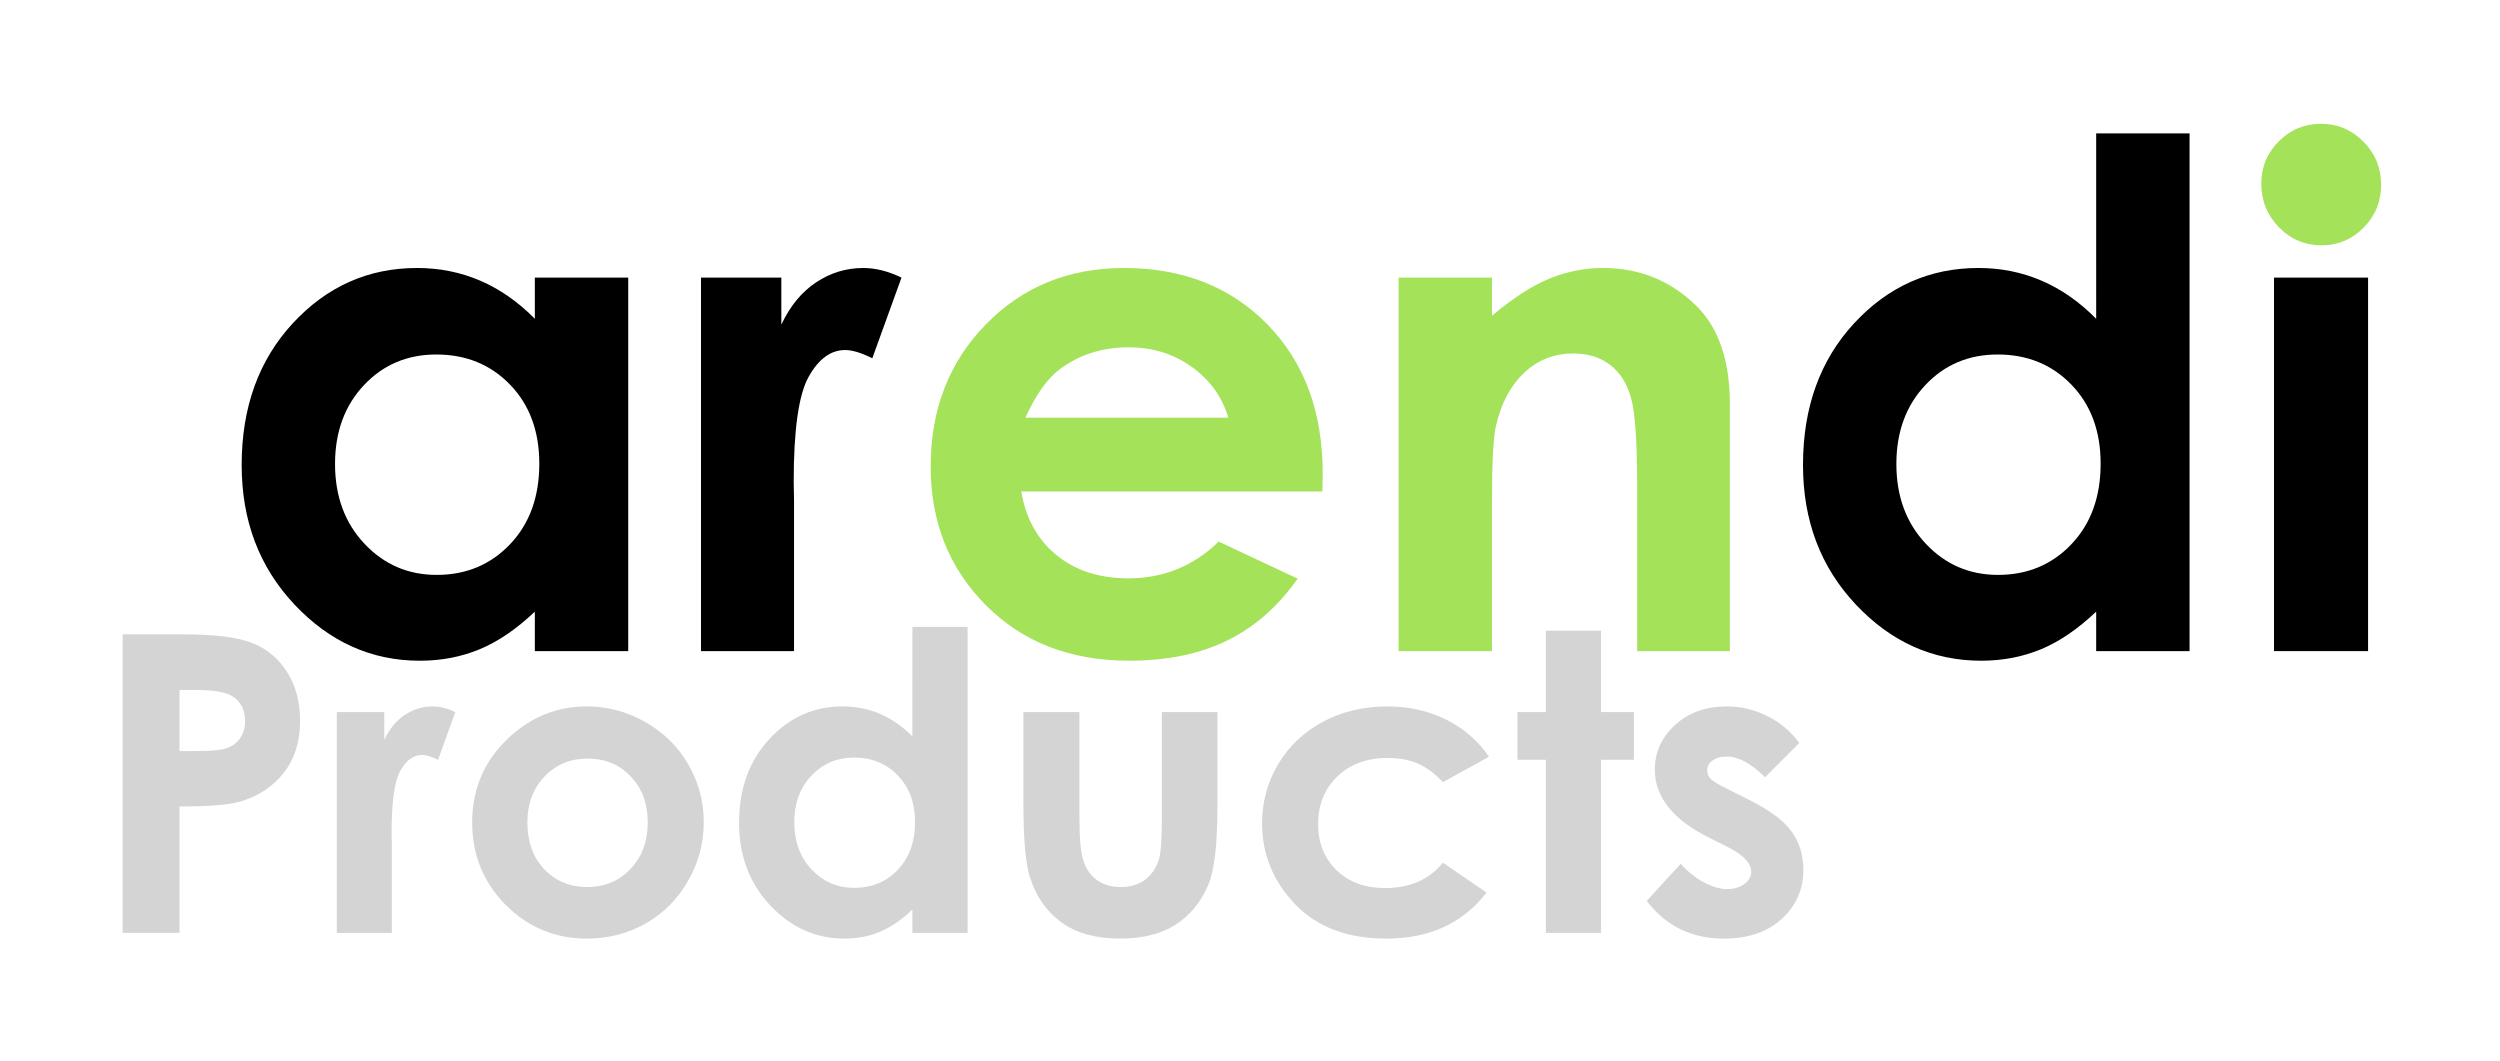
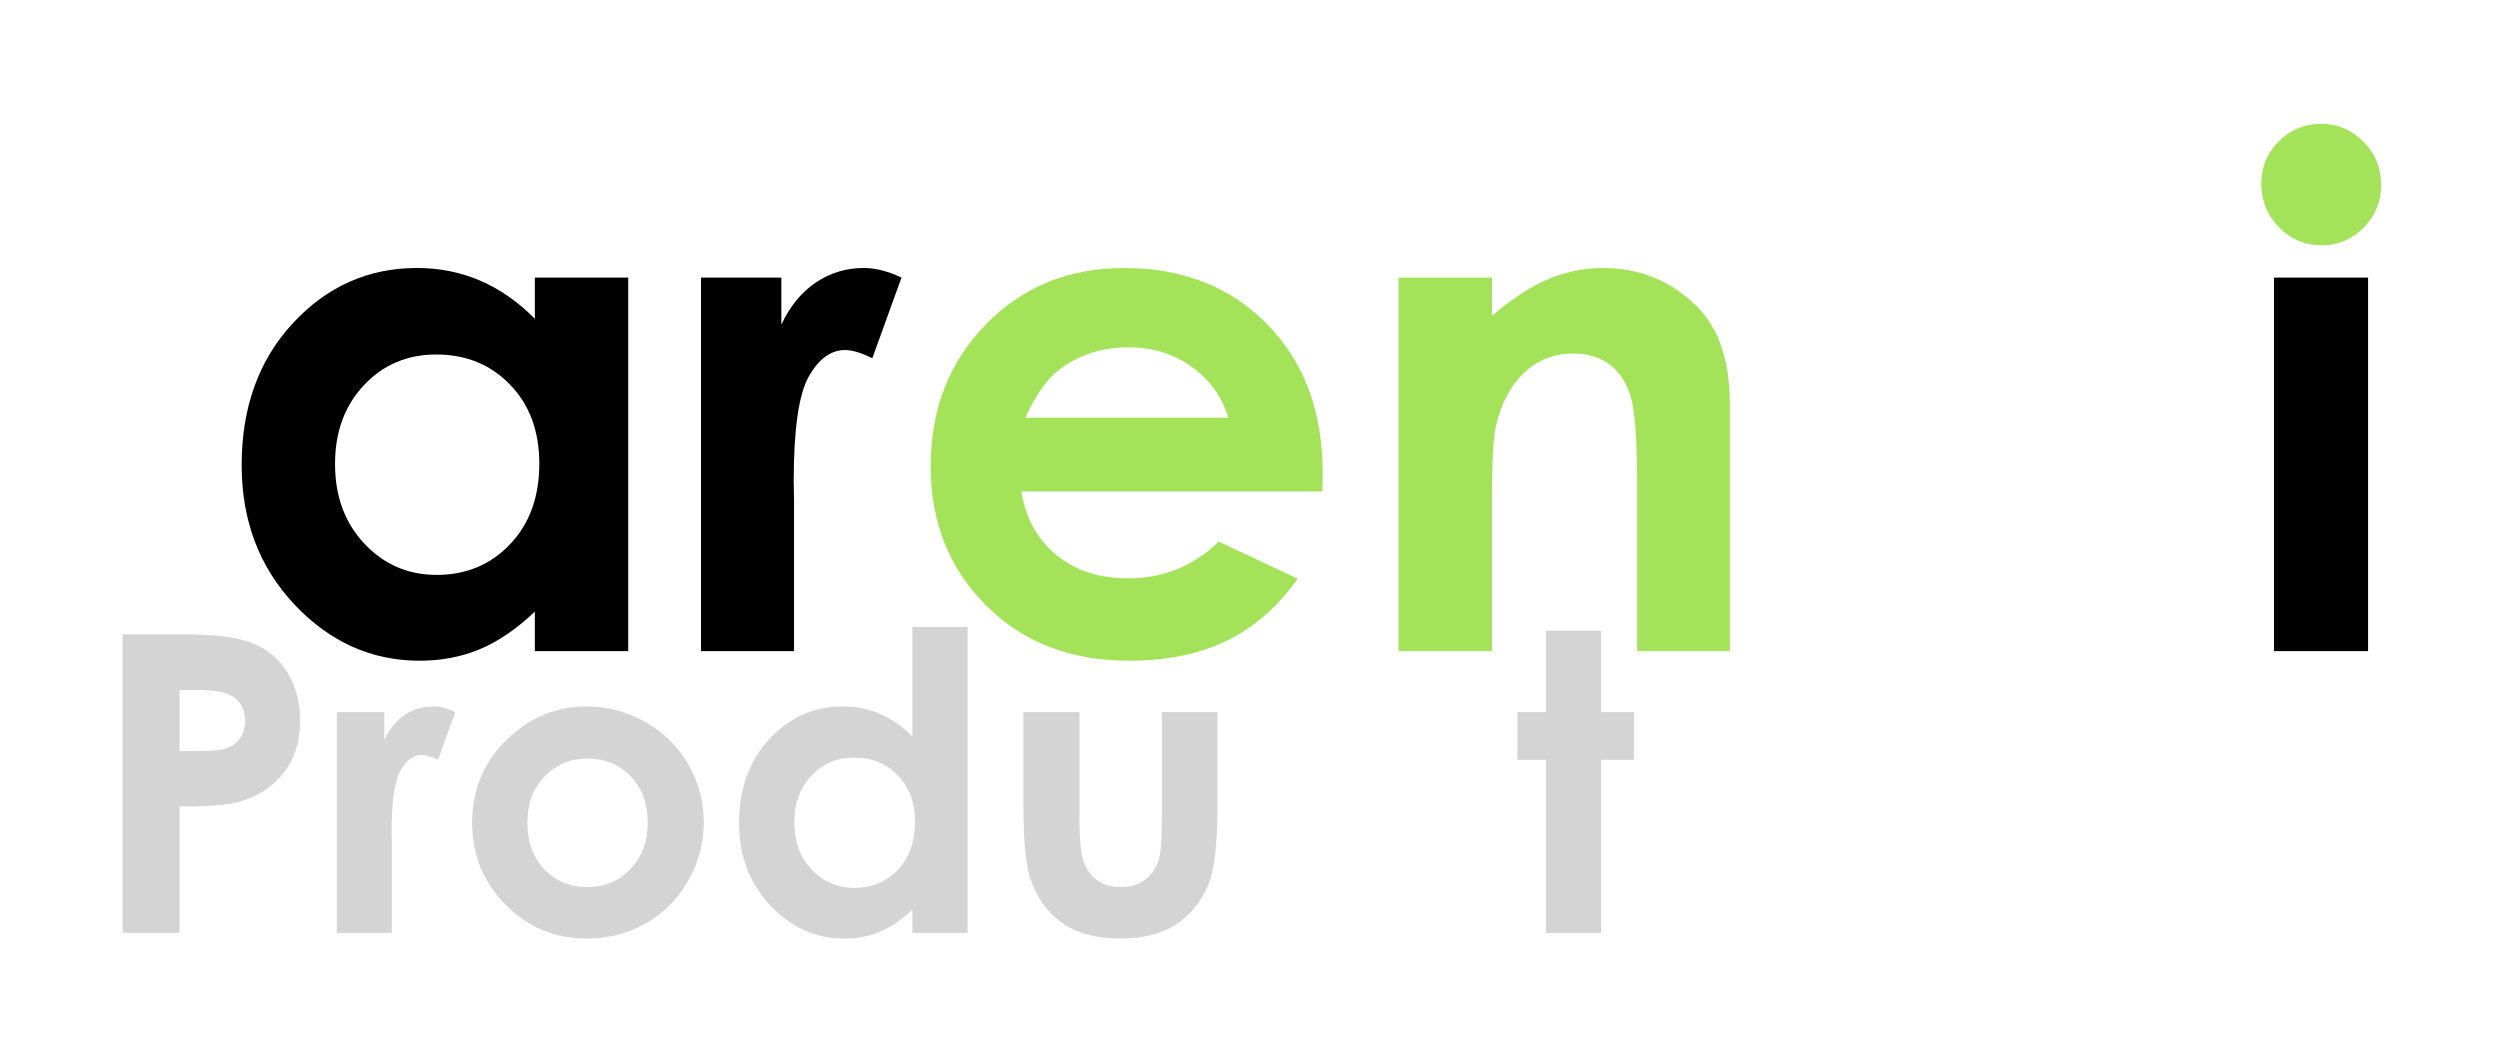
<svg xmlns="http://www.w3.org/2000/svg" xmlns:ns1="http://www.inkscape.org/namespaces/inkscape" xmlns:ns2="http://sodipodi.sourceforge.net/DTD/sodipodi-0.dtd" width="203.753" height="86.513" id="svg2" version="1.1" ns1:version="0.92.2 (5c3e80d, 2017-08-06)" ns2:docname="logo_products.svg" ns1:export-filename="M:\Bildresourcen\Logo\arendi_logo_slogan.png" ns1:export-xdpi="1410.6769" ns1:export-ydpi="1410.6769" viewBox="0 0 191.019 81.106">
  <defs id="defs4" />
  <g transform="translate(4.577,-965.424)" id="layer1" ns1:groupmode="layer" ns1:label="Ebene 1">
    <g transform="matrix(0.231,0,0,0.231,10.698,926.566)" id="g8528">
      <path ns1:connector-curvature="0" id="path8530" style="font-style:normal;font-variant:normal;font-weight:bold;font-stretch:normal;font-size:232.557px;line-height:125%;font-family:'Century Gothic';-inkscape-font-specification:'Century Gothic Bold';letter-spacing:0px;word-spacing:0px;fill:#000000;fill-opacity:1;stroke:none" d="m 110.783,260.038 h 30.887 V 383.584 H 110.783 v -13.059 c -6.056,5.753 -12.131,9.898 -18.225,12.434 -6.094,2.536 -12.699,3.804 -19.815,3.804 -15.973,0 -29.789,-6.189 -41.447,-18.566 -11.658,-12.377 -17.487,-27.764 -17.487,-46.159 -1e-5,-19.077 5.64,-34.709 16.919,-46.898 11.28,-12.188 24.982,-18.282 41.106,-18.282 7.419,1.2e-4 14.383,1.401 20.894,4.201 6.51,2.801 12.529,7.003 18.055,12.604 z m -32.59,25.436 c -9.614,10e-5 -17.601,3.388 -23.96,10.163 -6.359,6.775 -9.539,15.462 -9.538,26.061 -4.1e-5,10.674 3.236,19.456 9.709,26.344 6.472,6.889 14.44,10.333 23.903,10.333 9.766,2e-5 17.866,-3.388 24.3,-10.163 6.435,-6.775 9.652,-15.651 9.652,-26.628 -1.1e-4,-10.75 -3.217,-19.455 -9.652,-26.117 -6.435,-6.662 -14.573,-9.993 -24.414,-9.993 z" />
      <path ns1:connector-curvature="0" id="path8532" style="font-style:normal;font-variant:normal;font-weight:bold;font-stretch:normal;font-size:232.557px;line-height:125%;font-family:'Century Gothic';-inkscape-font-specification:'Century Gothic Bold';letter-spacing:0px;word-spacing:0px;fill:#000000;fill-opacity:1;stroke:none" d="m 165.743,260.038 h 26.572 v 15.557 c 2.877,-6.132 6.7,-10.787 11.469,-13.967 4.769,-3.179 9.993,-4.769 15.67,-4.769 4.012,1.2e-4 8.214,1.06 12.604,3.179 l -9.652,26.685 c -3.634,-1.817 -6.624,-2.725 -8.971,-2.725 -4.769,1e-4 -8.8,2.952 -12.093,8.857 -3.293,5.905 -4.94,17.487 -4.94,34.747 l 0.114,6.018 v 49.964 h -30.773 z" />
      <path ns1:connector-curvature="0" id="path8534" style="font-style:normal;font-variant:normal;font-weight:bold;font-stretch:normal;font-size:232.557px;line-height:125%;font-family:'Century Gothic';-inkscape-font-specification:'Century Gothic Bold';letter-spacing:0px;word-spacing:0px;fill:#a4e25a;fill-opacity:1;stroke:none" d="m 371.274,330.782 h -99.586 c 1.438,8.782 5.28,15.765 11.526,20.951 6.245,5.186 14.213,7.778 23.903,7.778 11.582,2e-5 21.537,-4.05 29.865,-12.15 l 26.117,12.264 c -6.511,9.236 -14.308,16.068 -23.392,20.496 -9.084,4.429 -19.872,6.643 -32.363,6.643 -19.38,0 -35.164,-6.113 -47.352,-18.339 -12.188,-12.226 -18.282,-27.537 -18.282,-45.932 -1e-5,-18.85 6.075,-34.501 18.225,-46.954 12.15,-12.453 27.385,-18.679 45.705,-18.68 19.455,1.2e-4 35.277,6.227 47.465,18.68 12.188,12.453 18.282,28.899 18.282,49.339 z m -31.114,-24.414 c -2.044,-6.889 -6.075,-12.491 -12.093,-16.806 -6.018,-4.315 -13.002,-6.472 -20.951,-6.473 -8.63,10e-5 -16.2,2.423 -22.711,7.267 -4.088,3.028 -7.873,8.365 -11.355,16.011 z" />
      <path ns1:connector-curvature="0" id="path8536" style="font-style:normal;font-variant:normal;font-weight:bold;font-stretch:normal;font-size:232.557px;line-height:125%;font-family:'Century Gothic';-inkscape-font-specification:'Century Gothic Bold';letter-spacing:0px;word-spacing:0px;fill:#a4e25a;fill-opacity:1;stroke:none" d="m 396.483,260.038 h 30.887 v 12.604 c 7.04,-5.905 13.418,-10.012 19.134,-12.321 5.715,-2.309 11.563,-3.463 17.544,-3.463 12.264,1.2e-4 22.673,4.277 31.227,12.832 7.192,7.268 10.787,18.017 10.788,32.249 v 81.645 h -30.659 v -54.165 c -1e-4,-14.762 -0.662,-24.565 -1.987,-29.41 -1.325,-4.845 -3.634,-8.535 -6.927,-11.071 -3.293,-2.536 -7.362,-3.804 -12.207,-3.804 -6.283,1e-4 -11.677,2.101 -16.181,6.302 -4.504,4.202 -7.627,10.012 -9.368,17.43 -0.908,3.861 -1.363,12.226 -1.363,25.095 v 49.623 h -30.887 z" />
-       <path ns1:connector-curvature="0" id="path8538" style="font-style:normal;font-variant:normal;font-weight:bold;font-stretch:normal;font-size:232.557px;line-height:125%;font-family:'Century Gothic';-inkscape-font-specification:'Century Gothic Bold';letter-spacing:0px;word-spacing:0px;fill:#000000;fill-opacity:1;stroke:none" d="m 627.224,212.345 h 30.887 v 171.239 h -30.887 v -13.059 c -6.056,5.753 -12.131,9.898 -18.225,12.434 -6.094,2.536 -12.699,3.804 -19.815,3.804 -15.973,0 -29.789,-6.189 -41.447,-18.566 -11.658,-12.377 -17.487,-27.764 -17.487,-46.159 -10e-6,-19.077 5.64,-34.709 16.919,-46.898 11.28,-12.188 24.982,-18.282 41.106,-18.282 7.419,1.2e-4 14.383,1.401 20.894,4.201 6.51,2.801 12.529,7.003 18.055,12.604 z m -32.59,73.128 c -9.614,10e-5 -17.601,3.388 -23.96,10.163 -6.359,6.775 -9.539,15.462 -9.538,26.061 -4e-5,10.674 3.236,19.456 9.709,26.344 6.472,6.889 14.44,10.333 23.903,10.333 9.766,2e-5 17.866,-3.388 24.3,-10.163 6.435,-6.775 9.652,-15.651 9.652,-26.628 -1.1e-4,-10.75 -3.217,-19.455 -9.652,-26.117 -6.435,-6.662 -14.573,-9.993 -24.414,-9.993 z" />
-       <path ns1:connector-curvature="0" id="path8540" style="font-style:normal;font-variant:normal;font-weight:bold;font-stretch:normal;font-size:232.557px;line-height:125%;font-family:'Century Gothic';-inkscape-font-specification:'Century Gothic Bold';letter-spacing:0px;word-spacing:0px;fill:#a4e25a;fill-opacity:1;stroke:none" d="m 701.601,209.166 c 5.451,1.8e-4 10.125,1.968 14.024,5.905 3.899,3.937 5.848,8.706 5.848,14.308 -5e-5,5.526 -1.93,10.239 -5.791,14.137 -3.861,3.899 -8.479,5.848 -13.854,5.848 -5.526,1.3e-4 -10.239,-1.987 -14.137,-5.962 -3.899,-3.974 -5.848,-8.8 -5.848,-14.478 -10e-6,-5.45 1.93,-10.106 5.791,-13.967 3.861,-3.861 8.516,-5.791 13.967,-5.791 z" ns2:nodetypes="ccccccscc" />
+       <path ns1:connector-curvature="0" id="path8540" style="font-style:normal;font-variant:normal;font-weight:bold;font-stretch:normal;font-size:232.557px;line-height:125%;font-family:'Century Gothic';-inkscape-font-specification:'Century Gothic Bold';letter-spacing:0px;word-spacing:0px;fill:#a4e25a;fill-opacity:1;stroke:none" d="m 701.601,209.166 c 5.451,1.8e-4 10.125,1.968 14.024,5.905 3.899,3.937 5.848,8.706 5.848,14.308 -5e-5,5.526 -1.93,10.239 -5.791,14.137 -3.861,3.899 -8.479,5.848 -13.854,5.848 -5.526,1.3e-4 -10.239,-1.987 -14.137,-5.962 -3.899,-3.974 -5.848,-8.8 -5.848,-14.478 -10e-6,-5.45 1.93,-10.106 5.791,-13.967 3.861,-3.861 8.516,-5.791 13.967,-5.791 " ns2:nodetypes="ccccccscc" />
      <path d="m 686.045,260.038 h 31.114 v 123.546 h -31.114 z" style="font-style:normal;font-variant:normal;font-weight:bold;font-stretch:normal;font-size:232.557px;line-height:125%;font-family:'Century Gothic';-inkscape-font-specification:'Century Gothic Bold';letter-spacing:0px;word-spacing:0px;fill:#000000;fill-opacity:1;stroke:none" id="path8542" ns1:connector-curvature="0" ns2:nodetypes="ccccc" />
    </g>
    <g aria-label="Products" transform="matrix(0.794,0,0,0.794,-5.07,969.167)" style="font-style:normal;font-weight:normal;font-size:40px;line-height:1.25;font-family:sans-serif;letter-spacing:0px;word-spacing:0px;opacity:0.414;fill:#000000;fill-opacity:1;stroke:none" id="flowRoot858">
      <path d="m 12.426,56.331 h 5.801 q 4.707,0 6.777,0.879 2.09,0.859 3.281,2.812 1.211,1.934 1.211,4.648 0,3.008 -1.582,5 -1.562,1.992 -4.258,2.773 -1.582,0.449 -5.762,0.449 v 12.168 h -5.469 z m 5.469,11.23 h 1.738 q 2.051,0 2.852,-0.293 0.801,-0.293 1.25,-0.957 0.469,-0.684 0.469,-1.641 0,-1.66 -1.289,-2.422 -0.938,-0.566 -3.477,-0.566 h -1.543 z" style="font-style:normal;font-variant:normal;font-weight:bold;font-stretch:normal;font-family:'Century Gothic';-inkscape-font-specification:'Century Gothic Bold';opacity:0.414" id="path4687" />
      <path d="m 33.031,63.811 h 4.57 v 2.676 q 0.742,-1.582 1.973,-2.402 1.23,-0.82 2.695,-0.82 1.035,0 2.168,0.547 l -1.66,4.59 q -0.938,-0.469 -1.543,-0.469 -1.23,0 -2.09,1.523 -0.84,1.523 -0.84,5.977 l 0.02,1.035 v 8.594 H 33.031 Z" style="font-style:normal;font-variant:normal;font-weight:bold;font-stretch:normal;font-family:'Century Gothic';-inkscape-font-specification:'Century Gothic Bold';opacity:0.414" id="path4689" />
      <path d="m 57.074,63.264 q 3.008,0 5.645,1.504 2.656,1.504 4.141,4.082 1.484,2.578 1.484,5.566 0,3.008 -1.504,5.625 -1.484,2.617 -4.062,4.102 -2.578,1.465 -5.684,1.465 -4.57,0 -7.812,-3.242 -3.223,-3.262 -3.223,-7.91 0,-4.98 3.652,-8.301 3.203,-2.891 7.363,-2.891 z m 0.078,5.02 q -2.48,0 -4.141,1.738 -1.641,1.719 -1.641,4.414 0,2.773 1.621,4.492 1.641,1.719 4.141,1.719 2.5,0 4.16,-1.738 1.66,-1.738 1.66,-4.473 0,-2.734 -1.641,-4.434 -1.621,-1.719 -4.16,-1.719 z" style="font-style:normal;font-variant:normal;font-weight:bold;font-stretch:normal;font-family:'Century Gothic';-inkscape-font-specification:'Century Gothic Bold';opacity:0.414" id="path4691" />
      <path d="m 88.422,55.608 h 5.312 v 29.453 h -5.312 v -2.246 q -1.562,1.484 -3.145,2.148 -1.562,0.645 -3.398,0.645 -4.121,0 -7.129,-3.184 -3.008,-3.203 -3.008,-7.949 0,-4.922 2.91,-8.066 2.91,-3.145 7.07,-3.145 1.914,0 3.594,0.723 1.68,0.723 3.105,2.168 z m -5.605,12.578 q -2.48,0 -4.121,1.758 -1.641,1.738 -1.641,4.473 0,2.754 1.66,4.531 1.68,1.777 4.121,1.777 2.52,0 4.18,-1.738 1.66,-1.758 1.66,-4.59 0,-2.773 -1.66,-4.492 -1.66,-1.719 -4.199,-1.719 z" style="font-style:normal;font-variant:normal;font-weight:bold;font-stretch:normal;font-family:'Century Gothic';-inkscape-font-specification:'Century Gothic Bold';opacity:0.414" id="path4693" />
      <path d="m 99.105,63.811 h 5.391 v 10.234 q 0,2.988 0.41,4.16 0.41,1.152 1.309,1.797 0.918,0.645 2.246,0.645 1.328,0 2.246,-0.625 0.938,-0.645 1.387,-1.875 0.332,-0.918 0.332,-3.926 V 63.811 h 5.352 v 9.004 q 0,5.566 -0.879,7.617 -1.074,2.5 -3.164,3.848 -2.09,1.328 -5.312,1.328 -3.496,0 -5.664,-1.562 -2.148,-1.562 -3.027,-4.355 -0.625,-1.934 -0.625,-7.031 z" style="font-style:normal;font-variant:normal;font-weight:bold;font-stretch:normal;font-family:'Century Gothic';-inkscape-font-specification:'Century Gothic Bold';opacity:0.414" id="path4695" />
-       <path d="m 143.91,68.108 -4.434,2.441 q -1.25,-1.309 -2.48,-1.816 -1.211,-0.508 -2.852,-0.508 -2.988,0 -4.844,1.797 -1.836,1.777 -1.836,4.57 0,2.715 1.777,4.434 1.777,1.719 4.668,1.719 3.574,0 5.566,-2.441 l 4.199,2.871 q -3.418,4.434 -9.648,4.434 -5.605,0 -8.789,-3.32 -3.164,-3.32 -3.164,-7.773 0,-3.086 1.543,-5.684 1.543,-2.598 4.297,-4.082 2.773,-1.484 6.191,-1.484 3.164,0 5.684,1.27 2.52,1.25 4.121,3.574 z" style="font-style:normal;font-variant:normal;font-weight:bold;font-stretch:normal;font-family:'Century Gothic';-inkscape-font-specification:'Century Gothic Bold';opacity:0.414" id="path4697" />
      <path d="m 149.379,55.979 h 5.312 v 7.832 h 3.164 v 4.59 h -3.164 v 16.66 h -5.312 V 68.401 h -2.734 v -4.59 h 2.734 z" style="font-style:normal;font-variant:normal;font-weight:bold;font-stretch:normal;font-family:'Century Gothic';-inkscape-font-specification:'Century Gothic Bold';opacity:0.414" id="path4699" />
-       <path d="m 173.773,66.78 -3.301,3.301 q -2.012,-1.992 -3.652,-1.992 -0.898,0 -1.406,0.391 -0.508,0.371 -0.508,0.938 0,0.43 0.312,0.801 0.332,0.352 1.602,0.977 l 1.953,0.977 q 3.086,1.523 4.238,3.105 1.152,1.582 1.152,3.711 0,2.832 -2.09,4.727 -2.07,1.895 -5.566,1.895 -4.648,0 -7.422,-3.633 l 3.281,-3.574 q 0.938,1.094 2.188,1.777 1.27,0.664 2.246,0.664 1.055,0 1.699,-0.508 0.645,-0.508 0.645,-1.172 0,-1.23 -2.324,-2.402 l -1.797,-0.898 q -5.156,-2.598 -5.156,-6.504 0,-2.52 1.934,-4.297 1.953,-1.797 4.98,-1.797 2.07,0 3.887,0.918 1.836,0.898 3.105,2.598 z" style="font-style:normal;font-variant:normal;font-weight:bold;font-stretch:normal;font-family:'Century Gothic';-inkscape-font-specification:'Century Gothic Bold';opacity:0.414" id="path4701" />
    </g>
  </g>
</svg>